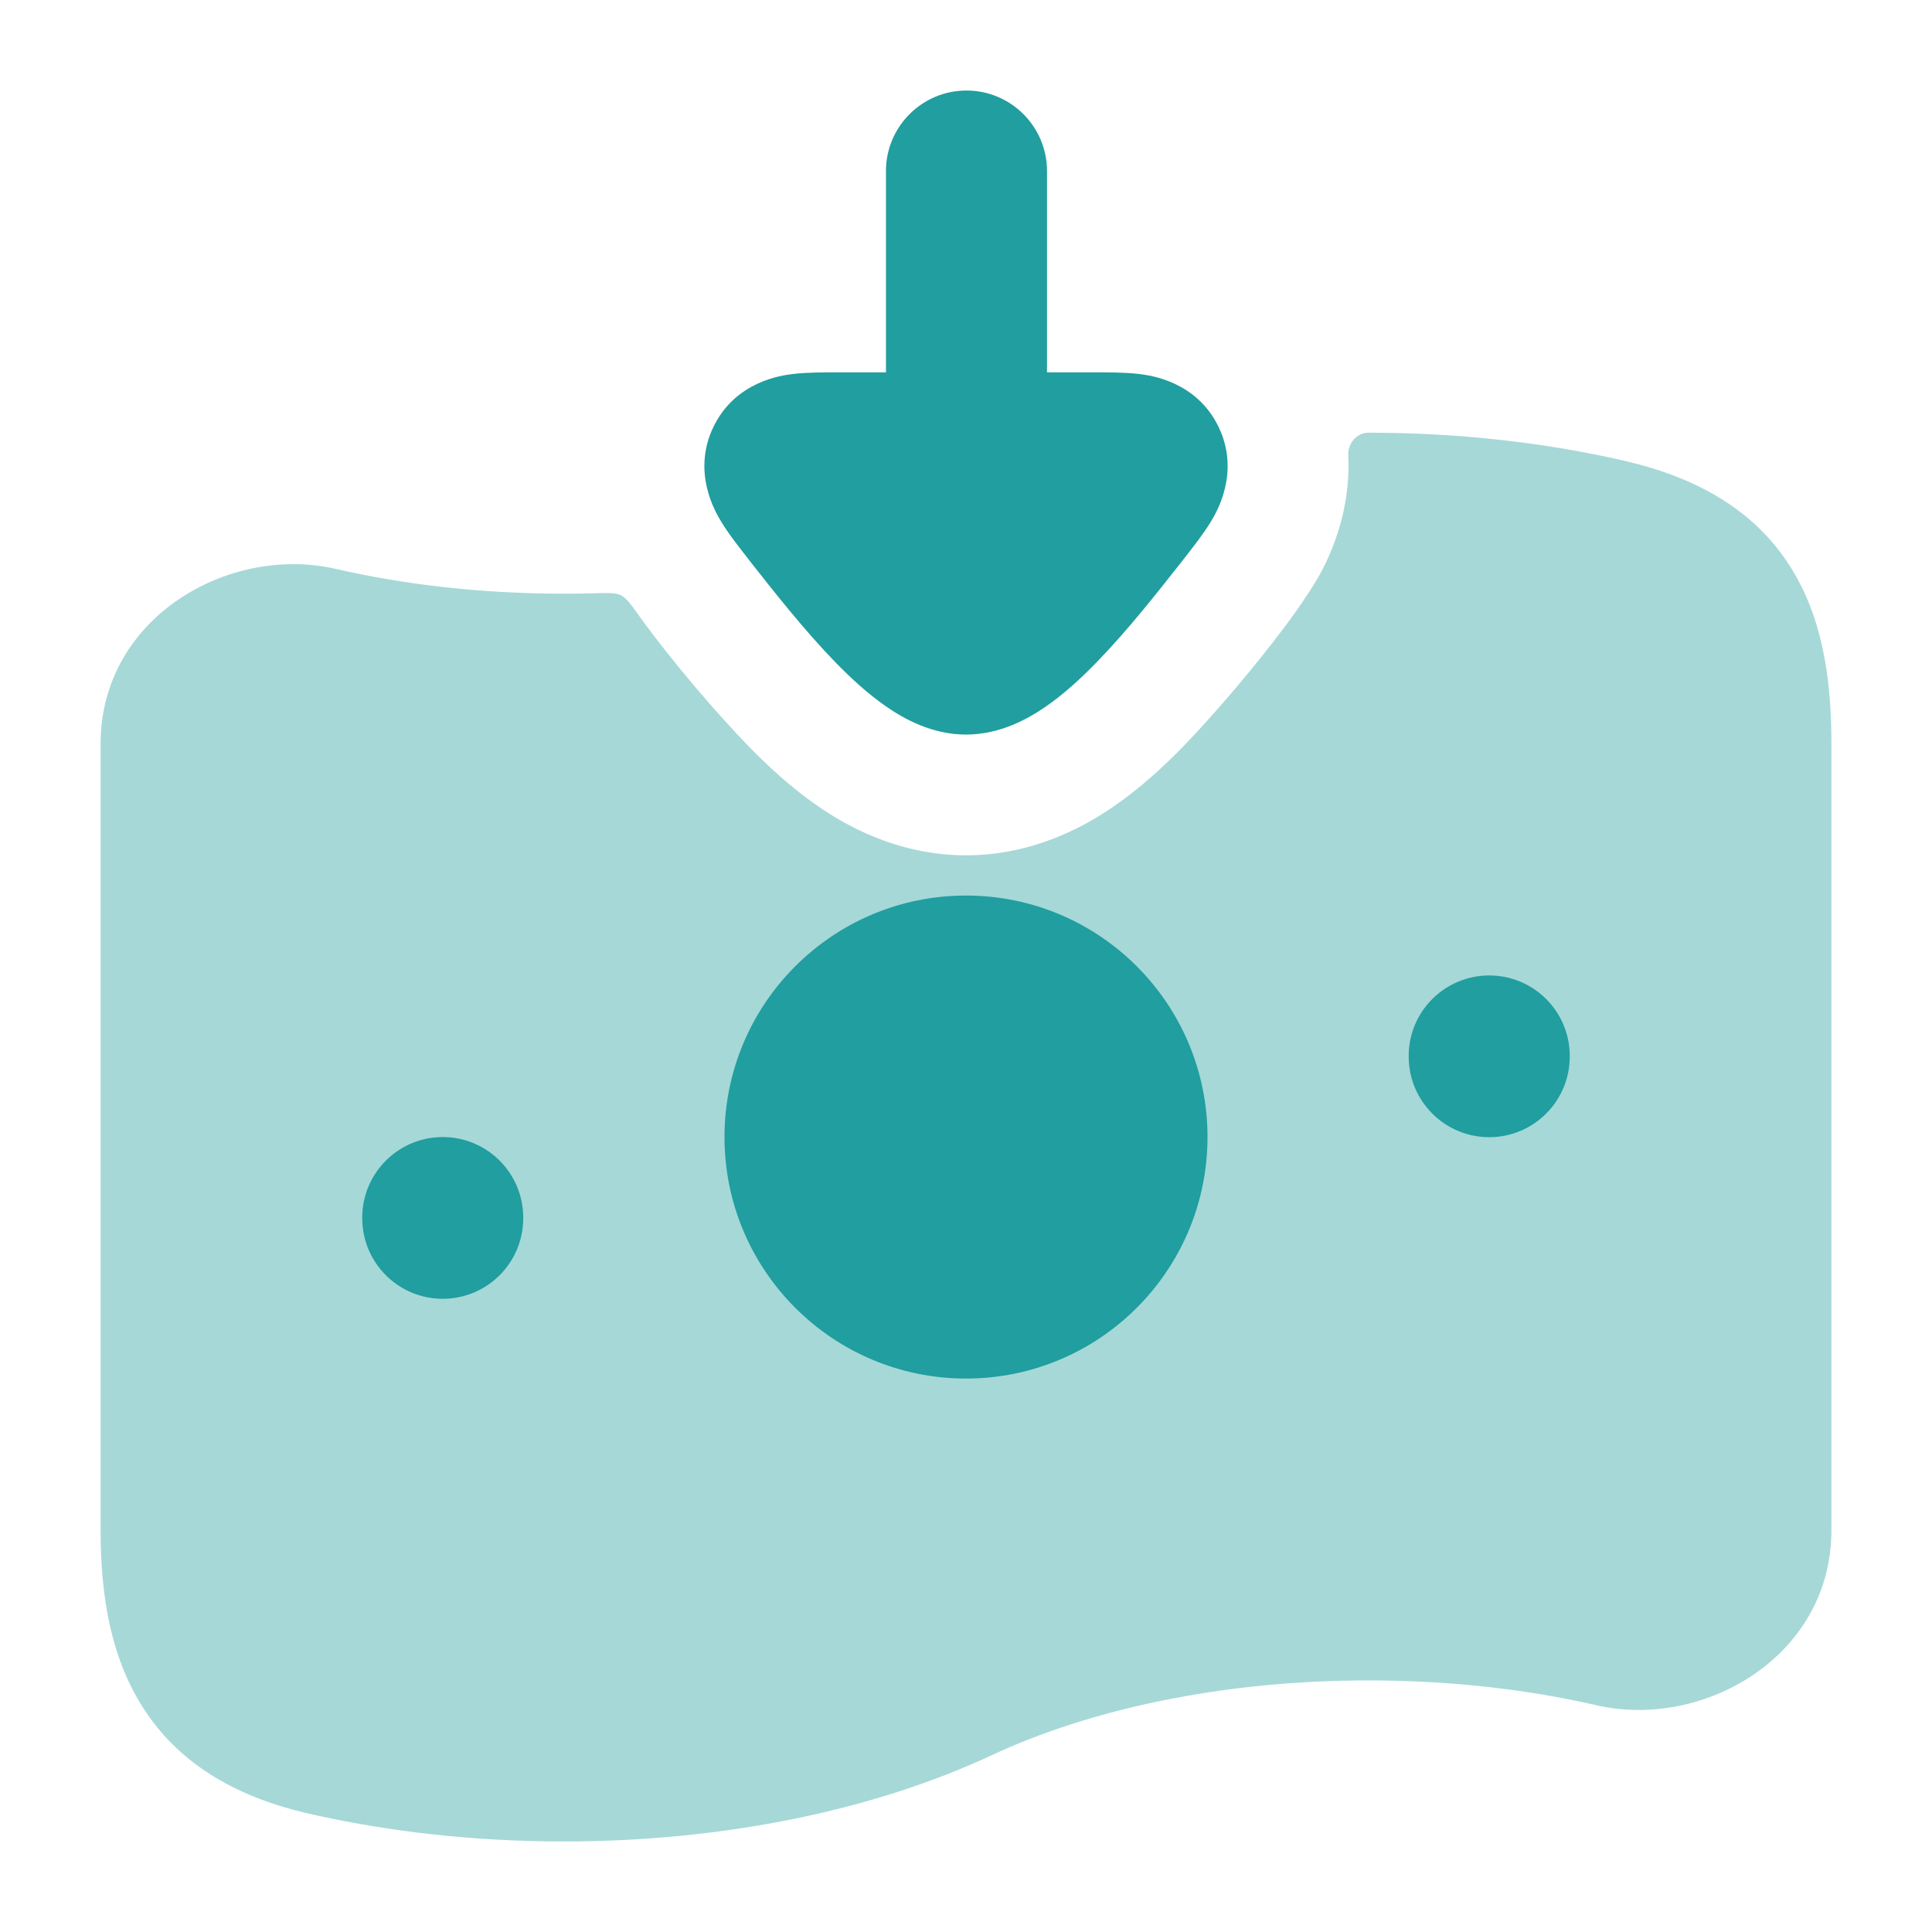
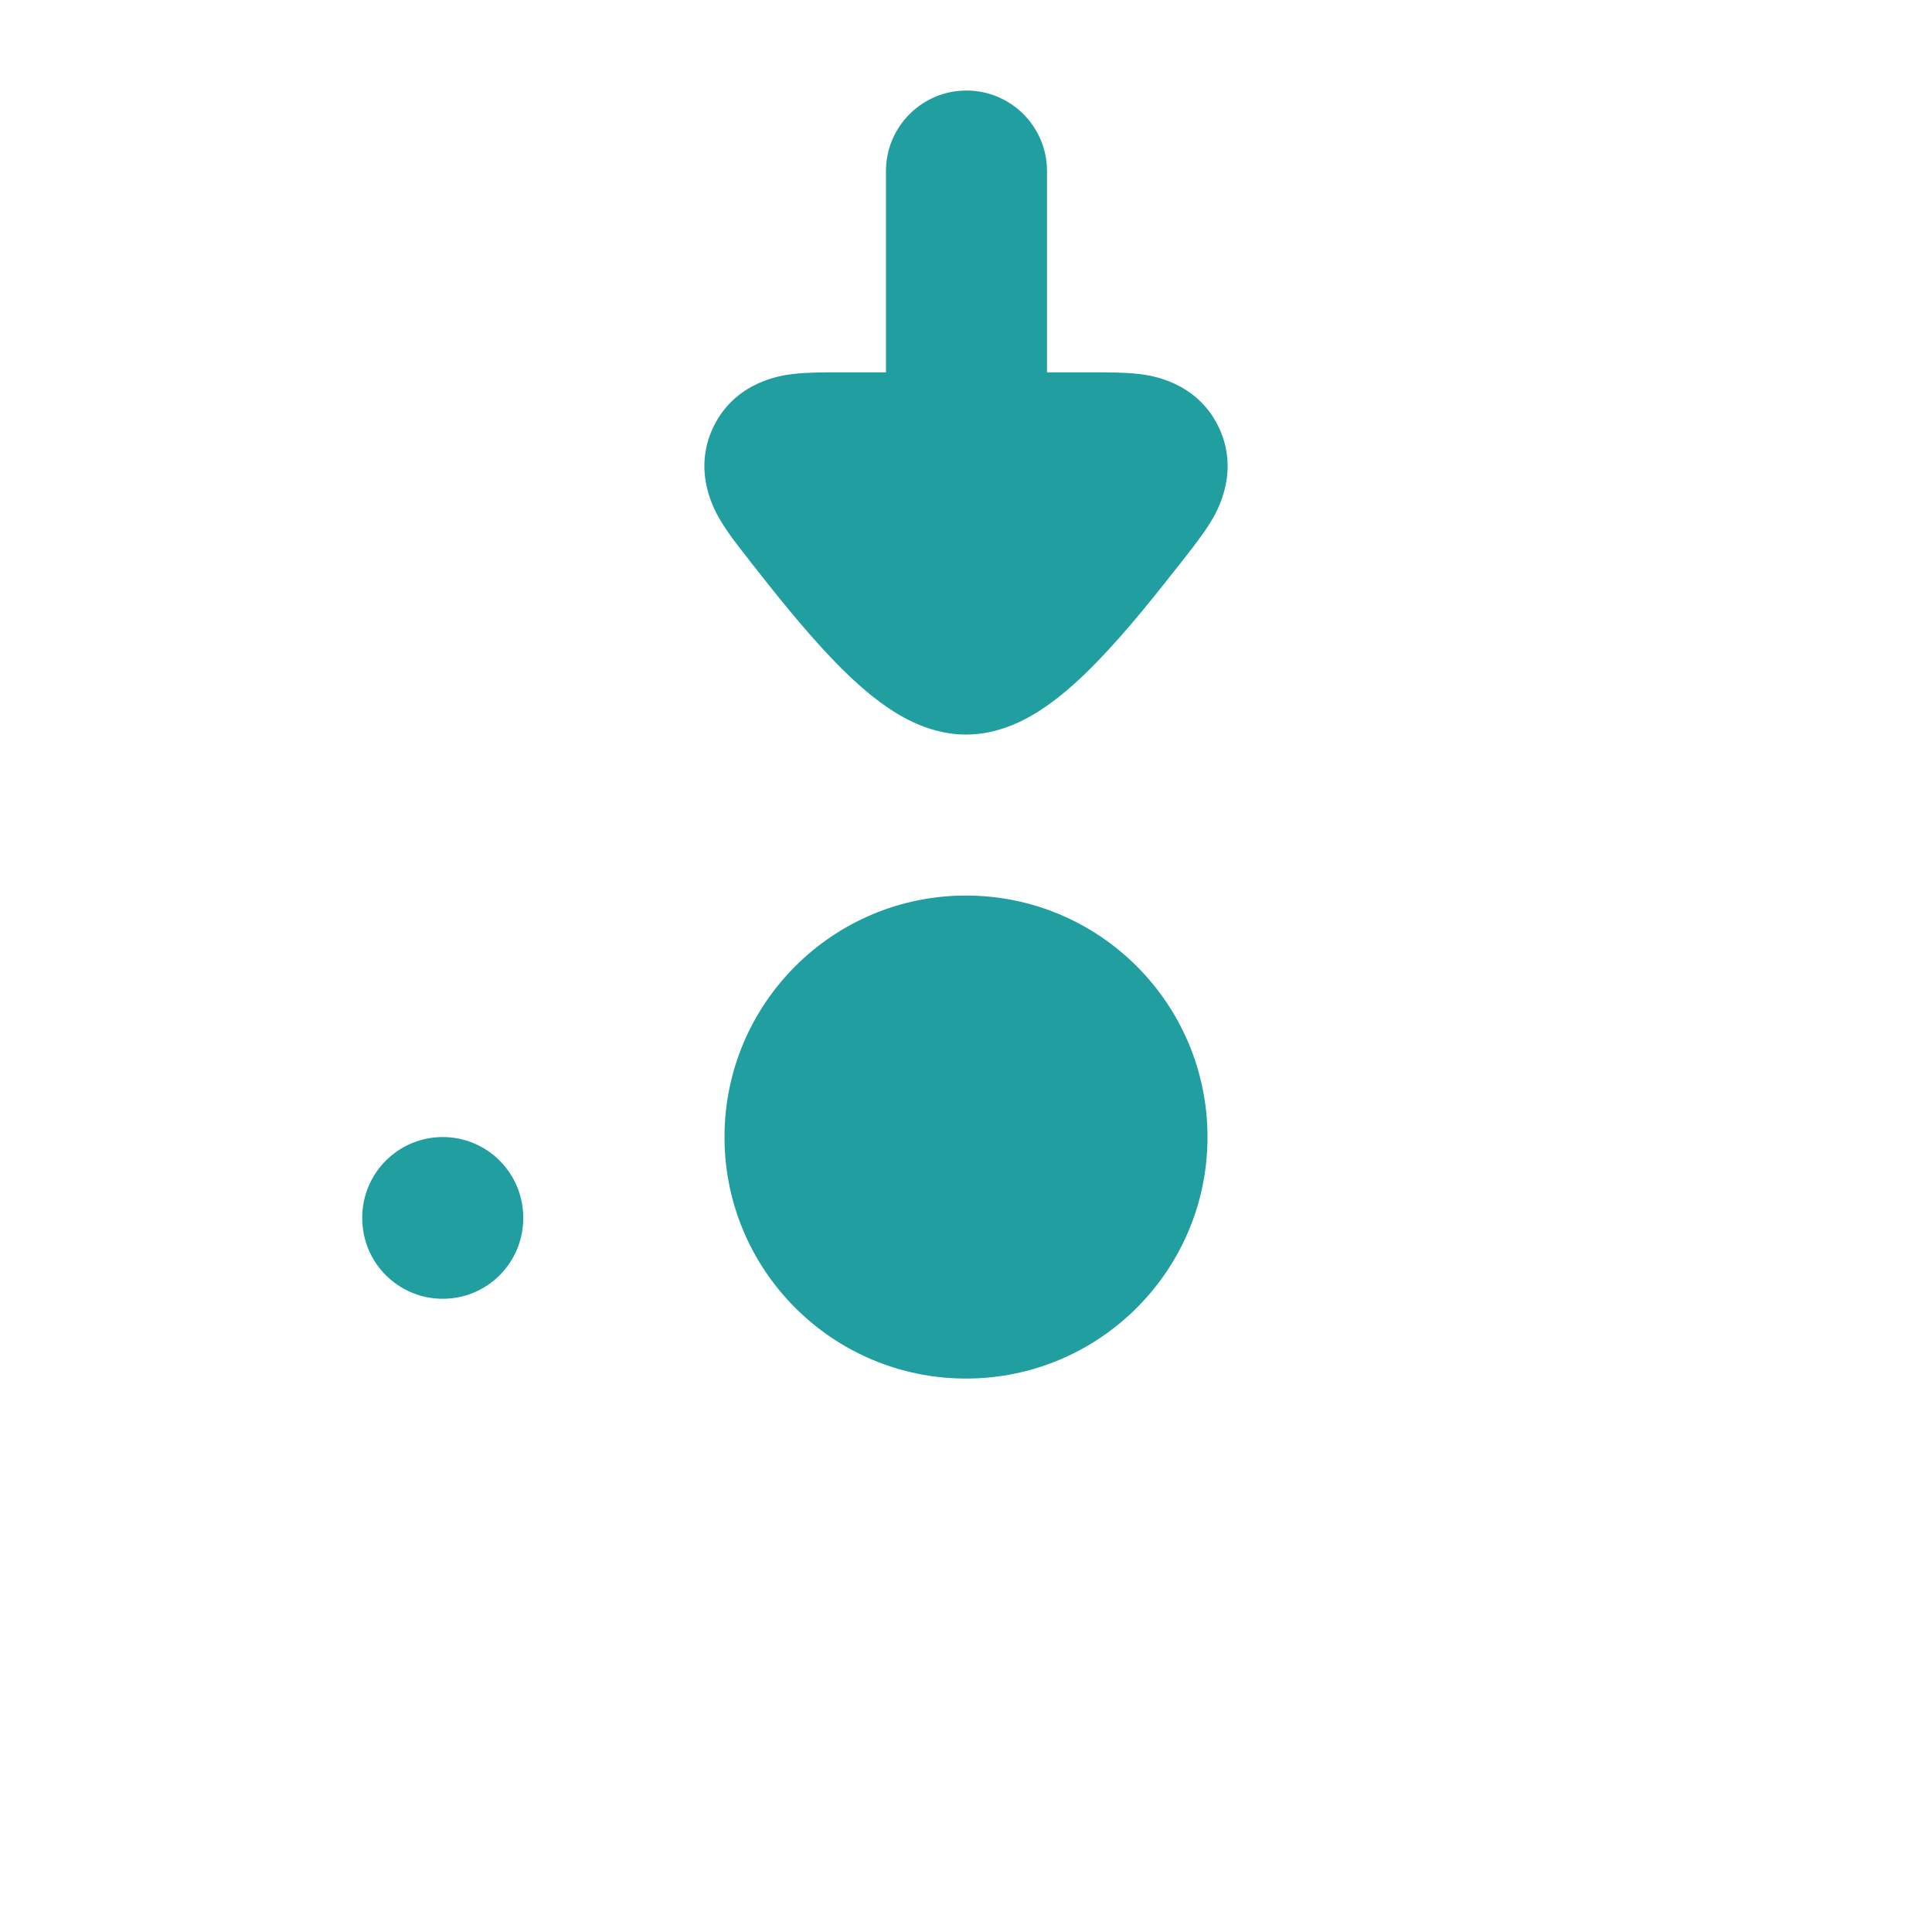
<svg xmlns="http://www.w3.org/2000/svg" width="28" height="28" viewBox="0 0 28 28" fill="none">
  <g id="Component">
-     <path id="Vector" opacity="0.4" d="M9.256 8.916C9.137 8.75 9.078 8.667 9 8.628C8.921 8.589 8.822 8.592 8.622 8.598C8.471 8.602 8.32 8.604 8.167 8.604C6.986 8.604 5.868 8.475 4.862 8.244C3.315 7.89 1.458 8.95 1.458 10.779V22.18C1.458 23.154 1.613 24.072 2.119 24.819C2.643 25.592 3.45 26.049 4.471 26.284C5.611 26.544 6.86 26.688 8.167 26.688C10.51 26.688 12.682 26.227 14.37 25.439C15.791 24.775 17.704 24.354 19.834 24.354C21.014 24.354 22.132 24.483 23.138 24.714C24.686 25.069 26.542 24.008 26.542 22.18V10.779C26.542 9.849 26.417 8.936 25.926 8.181C25.413 7.393 24.599 6.92 23.529 6.675C22.389 6.414 21.14 6.271 19.834 6.271C19.661 6.271 19.532 6.427 19.54 6.6C19.588 7.576 19.141 8.309 19.056 8.448C18.611 9.178 17.668 10.283 17.149 10.817C16.89 11.083 16.546 11.408 16.142 11.686C15.812 11.913 15.04 12.396 14 12.396C12.96 12.396 12.188 11.913 11.858 11.686C11.454 11.408 11.11 11.083 10.851 10.817C10.431 10.386 9.748 9.602 9.256 8.916Z" fill="#219E9F" />
    <path id="Vector_2" d="M14 19.979C15.933 19.979 17.5 18.412 17.5 16.479C17.5 14.546 15.933 12.979 14 12.979C12.067 12.979 10.5 14.546 10.5 16.479C10.5 18.412 12.067 19.979 14 19.979Z" fill="#219E9F" />
    <path id="Vector_3" d="M6.417 16.479C7.061 16.479 7.583 17.002 7.583 17.646V17.656C7.583 18.301 7.061 18.823 6.417 18.823C5.772 18.823 5.25 18.301 5.25 17.656V17.646C5.25 17.002 5.772 16.479 6.417 16.479Z" fill="#219E9F" />
-     <path id="Vector_4" d="M22.75 15.303C22.75 14.659 22.227 14.137 21.583 14.137C20.939 14.137 20.416 14.659 20.416 15.303V15.314C20.416 15.958 20.939 16.481 21.583 16.481C22.227 16.481 22.75 15.958 22.75 15.314V15.303Z" fill="#219E9F" />
    <path id="Vector_5" fill-rule="evenodd" clip-rule="evenodd" d="M15.174 2.479C15.174 1.835 14.651 1.312 14.007 1.312C13.363 1.312 12.84 1.835 12.84 2.479V5.396L12.147 5.396C11.942 5.396 11.691 5.396 11.485 5.421L11.481 5.422C11.333 5.44 10.661 5.524 10.341 6.184C10.02 6.845 10.373 7.429 10.449 7.555L10.452 7.56C10.559 7.738 10.716 7.937 10.845 8.101L10.872 8.137C11.216 8.575 11.662 9.14 12.105 9.596C12.327 9.824 12.58 10.059 12.85 10.244C13.089 10.409 13.498 10.646 14 10.646C14.503 10.646 14.911 10.409 15.151 10.244C15.42 10.059 15.674 9.824 15.895 9.596C16.339 9.14 16.784 8.575 17.128 8.137L17.156 8.101C17.285 7.937 17.441 7.738 17.549 7.56L17.552 7.555C17.628 7.429 17.98 6.845 17.659 6.184C17.339 5.524 16.667 5.44 16.52 5.422L16.516 5.421C16.31 5.396 16.058 5.396 15.853 5.396L15.174 5.396V2.479Z" fill="#219E9F" />
  </g>
</svg>